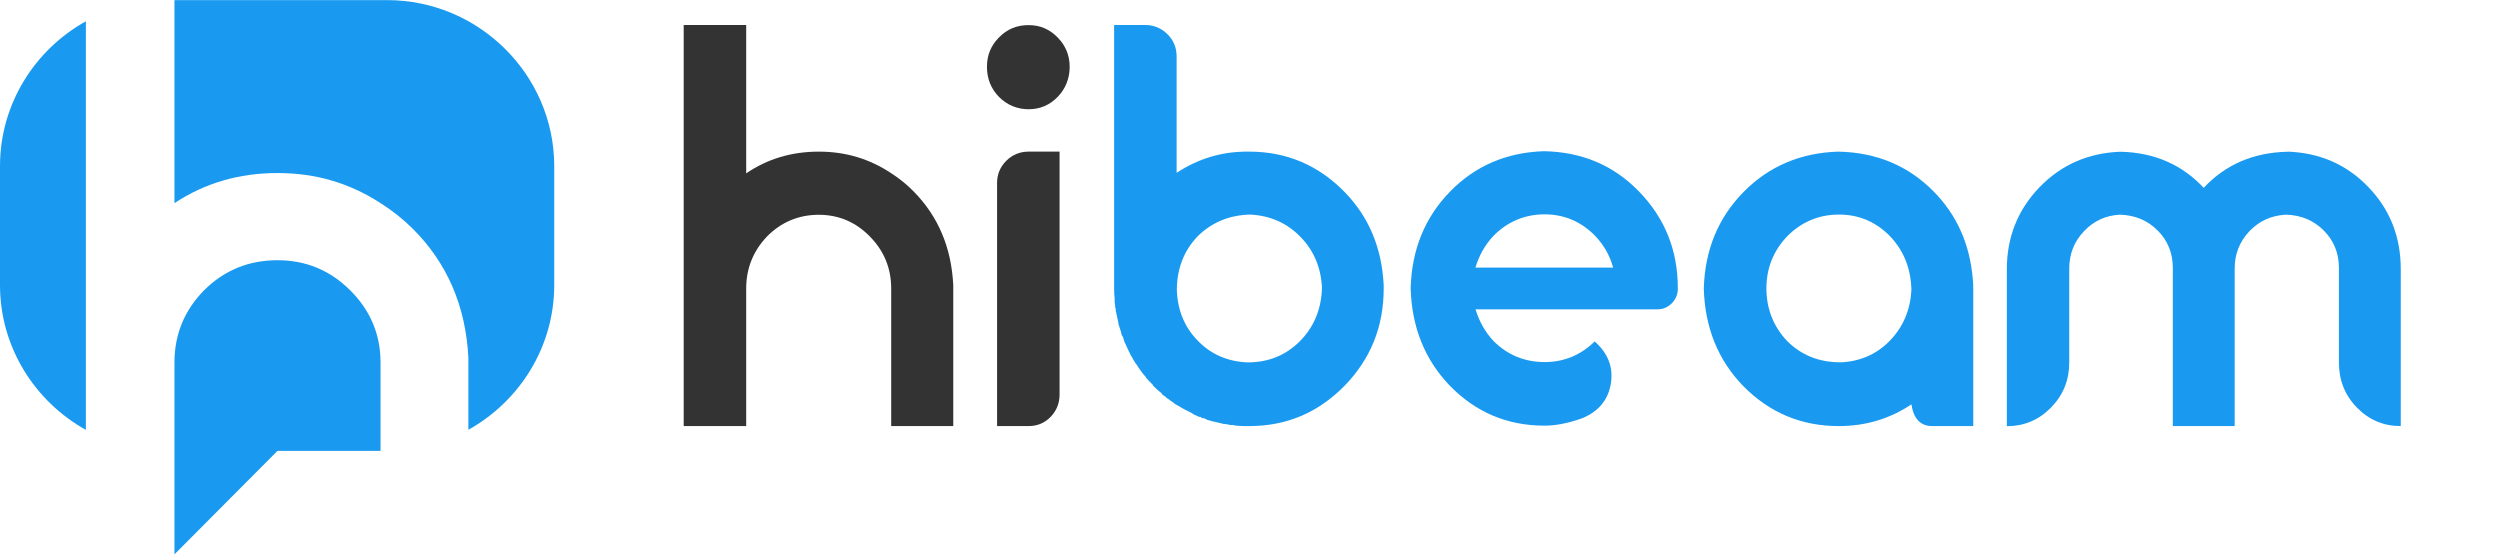
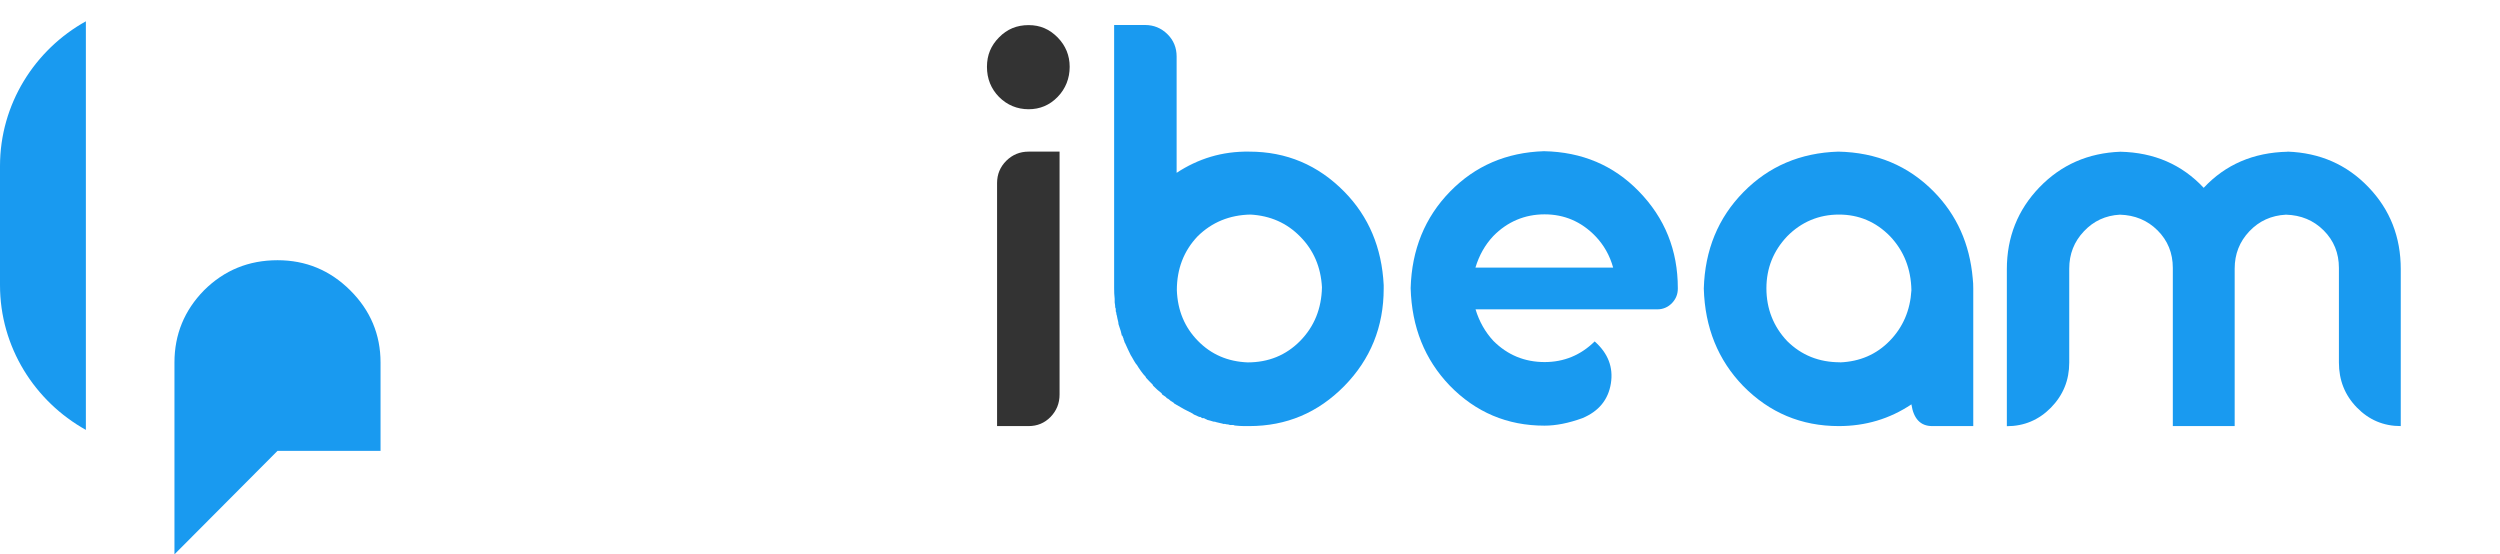
<svg xmlns="http://www.w3.org/2000/svg" width="230" height="51" viewBox="0 0 230 51" fill="none">
-   <path d="M81.99 39.2V26.55C81.99 24.69 81.34 23.09 80.03 21.76C78.72 20.42 77.15 19.76 75.32 19.76C73.49 19.76 71.87 20.43 70.56 21.76C69.29 23.1 68.65 24.69 68.65 26.55V39.2H62.9V2.3H68.65V15.95C70.61 14.61 72.84 13.95 75.33 13.95C77.82 13.95 80.01 14.62 82.01 15.95C82.77 16.44 83.46 17 84.08 17.64C86.32 19.92 87.53 22.79 87.7 26.23V39.2H81.99Z" fill="#333333" />
  <path d="M97.3 8.92C96.56 9.68 95.67 10.05 94.63 10.05C93.59 10.05 92.66 9.67 91.91 8.92C91.17 8.16 90.8 7.24 90.8 6.15C90.8 5.06 91.17 4.19 91.91 3.44C92.65 2.68 93.55 2.31 94.63 2.31C95.71 2.31 96.55 2.69 97.3 3.44C98.04 4.2 98.41 5.1 98.41 6.15C98.41 7.2 98.04 8.16 97.3 8.92ZM97.48 13.95V36.3C97.48 37.11 97.2 37.79 96.65 38.36C96.1 38.92 95.43 39.2 94.63 39.2H91.73V16.85C91.73 16.04 92.01 15.36 92.58 14.79C93.15 14.23 93.83 13.95 94.63 13.95H97.48Z" fill="#333333" />
  <path d="M127.3 26.23V26.55C127.3 30.06 126.09 33.05 123.68 35.51C121.26 37.97 118.35 39.2 114.93 39.2H114.46C114.19 39.2 113.91 39.18 113.63 39.15C113.59 39.15 113.54 39.13 113.47 39.1H113.16C113.16 39.1 113.07 39.08 113 39.05C112.9 39.05 112.79 39.03 112.69 39H112.53C112.53 39 112.44 38.95 112.37 38.95C112.23 38.91 112.08 38.88 111.9 38.84C111.83 38.8 111.74 38.79 111.64 38.79C111.43 38.72 111.24 38.67 111.07 38.63C111.03 38.59 111 38.58 110.97 38.58C110.9 38.54 110.83 38.51 110.76 38.47H110.6C110.6 38.47 110.51 38.4 110.44 38.36H110.34C110.17 38.29 110.01 38.22 109.87 38.15C109.8 38.11 109.75 38.08 109.71 38.04C109.19 37.79 108.67 37.51 108.16 37.2C108.12 37.16 108.09 37.15 108.06 37.15C108.02 37.11 107.99 37.08 107.96 37.04C107.89 37 107.84 36.97 107.8 36.93C107.76 36.93 107.73 36.91 107.7 36.88C107.63 36.81 107.54 36.74 107.44 36.67C107.4 36.67 107.37 36.65 107.34 36.62C107.3 36.58 107.27 36.55 107.24 36.51C107.14 36.44 107.03 36.37 106.93 36.3C106.89 36.26 106.88 36.23 106.88 36.19C106.6 35.98 106.35 35.75 106.1 35.5C106.07 35.46 106.05 35.43 106.05 35.39C105.84 35.18 105.63 34.97 105.43 34.75C105.43 34.71 105.41 34.68 105.38 34.64C105.34 34.6 105.31 34.57 105.28 34.53C105.24 34.49 105.21 34.46 105.18 34.42C105.04 34.24 104.9 34.05 104.76 33.84C104.72 33.77 104.67 33.68 104.6 33.58C104.53 33.51 104.48 33.44 104.44 33.37C104.4 33.3 104.37 33.25 104.34 33.21C104.27 33.07 104.2 32.95 104.13 32.84C104.09 32.77 104.06 32.72 104.03 32.68C103.86 32.33 103.68 31.96 103.51 31.57C103.47 31.53 103.46 31.5 103.46 31.46C103.42 31.39 103.41 31.34 103.41 31.3C103.37 31.26 103.36 31.21 103.36 31.14C103.32 31.07 103.29 30.98 103.26 30.88H103.21C103.17 30.74 103.14 30.6 103.11 30.46C103.04 30.25 102.97 30.04 102.9 29.82C102.9 29.71 102.88 29.61 102.85 29.5C102.81 29.36 102.78 29.2 102.75 29.03C102.71 28.96 102.7 28.87 102.7 28.77C102.66 28.7 102.65 28.65 102.65 28.61V28.45C102.65 28.38 102.63 28.33 102.6 28.29C102.6 28.15 102.58 27.99 102.55 27.82V27.5C102.51 27.18 102.5 26.85 102.5 26.5V2.3H105.35C106.14 2.3 106.83 2.58 107.4 3.14C107.97 3.7 108.25 4.39 108.25 5.2V15.95C110.21 14.61 112.44 13.95 114.93 13.95C118.35 13.95 121.26 15.18 123.68 17.64C125.92 19.92 127.13 22.79 127.3 26.23ZM127.3 26.23C127.13 22.75 125.86 19.83 123.5 17.48C121.13 15.13 118.28 14.01 114.93 13.95C112.43 13.91 110.22 14.6 108.25 15.9V15.95C110.22 14.61 112.44 13.95 114.93 13.95C118.35 13.95 121.26 15.18 123.68 17.64C125.92 19.92 127.13 22.79 127.3 26.23ZM114.78 33.34C116.71 33.34 118.32 32.68 119.62 31.36C120.91 30.04 121.58 28.4 121.62 26.43C121.52 24.57 120.85 23.01 119.62 21.77C118.4 20.52 116.87 19.84 115.04 19.74C113.11 19.78 111.49 20.45 110.18 21.74C108.91 23.08 108.27 24.73 108.27 26.7C108.34 28.57 108.99 30.12 110.21 31.36C111.43 32.61 112.96 33.27 114.79 33.34H114.78Z" fill="#199AF0" />
  <path d="M142.1 33.31C143.88 33.31 145.42 32.68 146.71 31.41C147.94 32.5 148.44 33.79 148.2 35.28C147.96 36.77 147.09 37.84 145.58 38.47C144.31 38.93 143.15 39.16 142.09 39.16C138.67 39.16 135.76 37.93 133.37 35.47C131.08 33.08 129.88 30.1 129.78 26.51C129.88 22.96 131.09 20 133.4 17.63C135.71 15.26 138.59 14.02 142.05 13.91C145.54 13.98 148.45 15.21 150.77 17.6C153.17 20.06 154.36 23.03 154.36 26.51V26.56C154.36 27.08 154.17 27.53 153.8 27.91C153.42 28.28 152.98 28.46 152.47 28.46H135.75C136.09 29.58 136.64 30.55 137.39 31.36C138.69 32.66 140.26 33.31 142.11 33.31H142.1ZM137.38 21.72C136.62 22.53 136.08 23.49 135.74 24.62H148.41C148.1 23.5 147.55 22.53 146.77 21.72C145.47 20.38 143.91 19.72 142.1 19.72C140.29 19.72 138.68 20.39 137.38 21.72Z" fill="#199AF0" />
  <path d="M181.49 25.6C181.53 25.92 181.54 26.24 181.54 26.55V39.2H177.76C176.69 39.2 176.05 38.53 175.85 37.2C173.85 38.54 171.62 39.2 169.17 39.2C165.72 39.2 162.79 37.97 160.37 35.51C158.06 33.12 156.85 30.14 156.75 26.55C156.85 23 158.07 20.04 160.4 17.67C162.73 15.3 165.63 14.06 169.12 13.95C172.64 14.02 175.57 15.25 177.92 17.64C180.02 19.78 181.21 22.43 181.49 25.6ZM169.27 33.34C171.1 33.27 172.63 32.61 173.85 31.36C175.07 30.11 175.74 28.56 175.85 26.7C175.81 24.73 175.16 23.08 173.89 21.74C172.58 20.4 171.01 19.74 169.18 19.74C167.35 19.74 165.73 20.41 164.42 21.74C163.15 23.08 162.51 24.67 162.51 26.53C162.51 28.39 163.15 30.04 164.42 31.38C165.73 32.68 167.35 33.33 169.28 33.33L169.27 33.34Z" fill="#199AF0" />
  <path d="M210.47 13.95C213.43 14.06 215.91 15.14 217.9 17.22C219.89 19.29 220.87 21.81 220.87 24.76V39.2C219.28 39.2 217.94 38.63 216.83 37.49C215.72 36.35 215.18 34.97 215.18 33.35V24.65C215.18 23.28 214.71 22.13 213.78 21.2C212.85 20.27 211.69 19.79 210.31 19.75C208.96 19.82 207.84 20.33 206.94 21.28C206.04 22.23 205.59 23.37 205.59 24.71V39.2H199.9V24.65C199.9 23.28 199.43 22.13 198.5 21.2C197.57 20.27 196.41 19.79 195.03 19.75C193.72 19.82 192.61 20.33 191.72 21.28C190.82 22.23 190.37 23.37 190.37 24.71V33.36C190.37 34.98 189.81 36.35 188.69 37.5C187.57 38.64 186.21 39.21 184.63 39.21V24.77C184.63 21.82 185.63 19.31 187.63 17.23C189.63 15.16 192.11 14.07 195.08 13.96C198.19 14.03 200.74 15.14 202.74 17.28C204.74 15.14 207.31 14.03 210.45 13.96H210.44L210.47 13.95Z" fill="#199AF0" />
  <path d="M25.53 23.94C22.88 23.94 20.63 24.86 18.77 26.71C16.96 28.56 16.05 30.77 16.05 33.35V51L25.53 41.48H35.01V33.35C35.01 30.78 34.08 28.56 32.22 26.71C30.36 24.86 28.13 23.94 25.54 23.94H25.53Z" fill="#199AF0" />
-   <path d="M35.61 0.01H16.05V18.69C18.84 16.84 22 15.92 25.53 15.92C29.06 15.92 32.16 16.84 35.01 18.69C36.09 19.37 37.07 20.15 37.95 21.02C41.13 24.18 42.85 28.15 43.09 32.91V39.54C47.79 36.92 50.99 31.93 50.99 26.22V15.27C50.98 6.88 44.06 0.01 35.61 0.01Z" fill="#199AF0" />
  <path d="M7.9 1.96C3.2 4.57 0 9.57 0 15.28V26.23C0 31.94 3.2 36.93 7.9 39.55V1.96Z" fill="#199AF0" />
</svg>